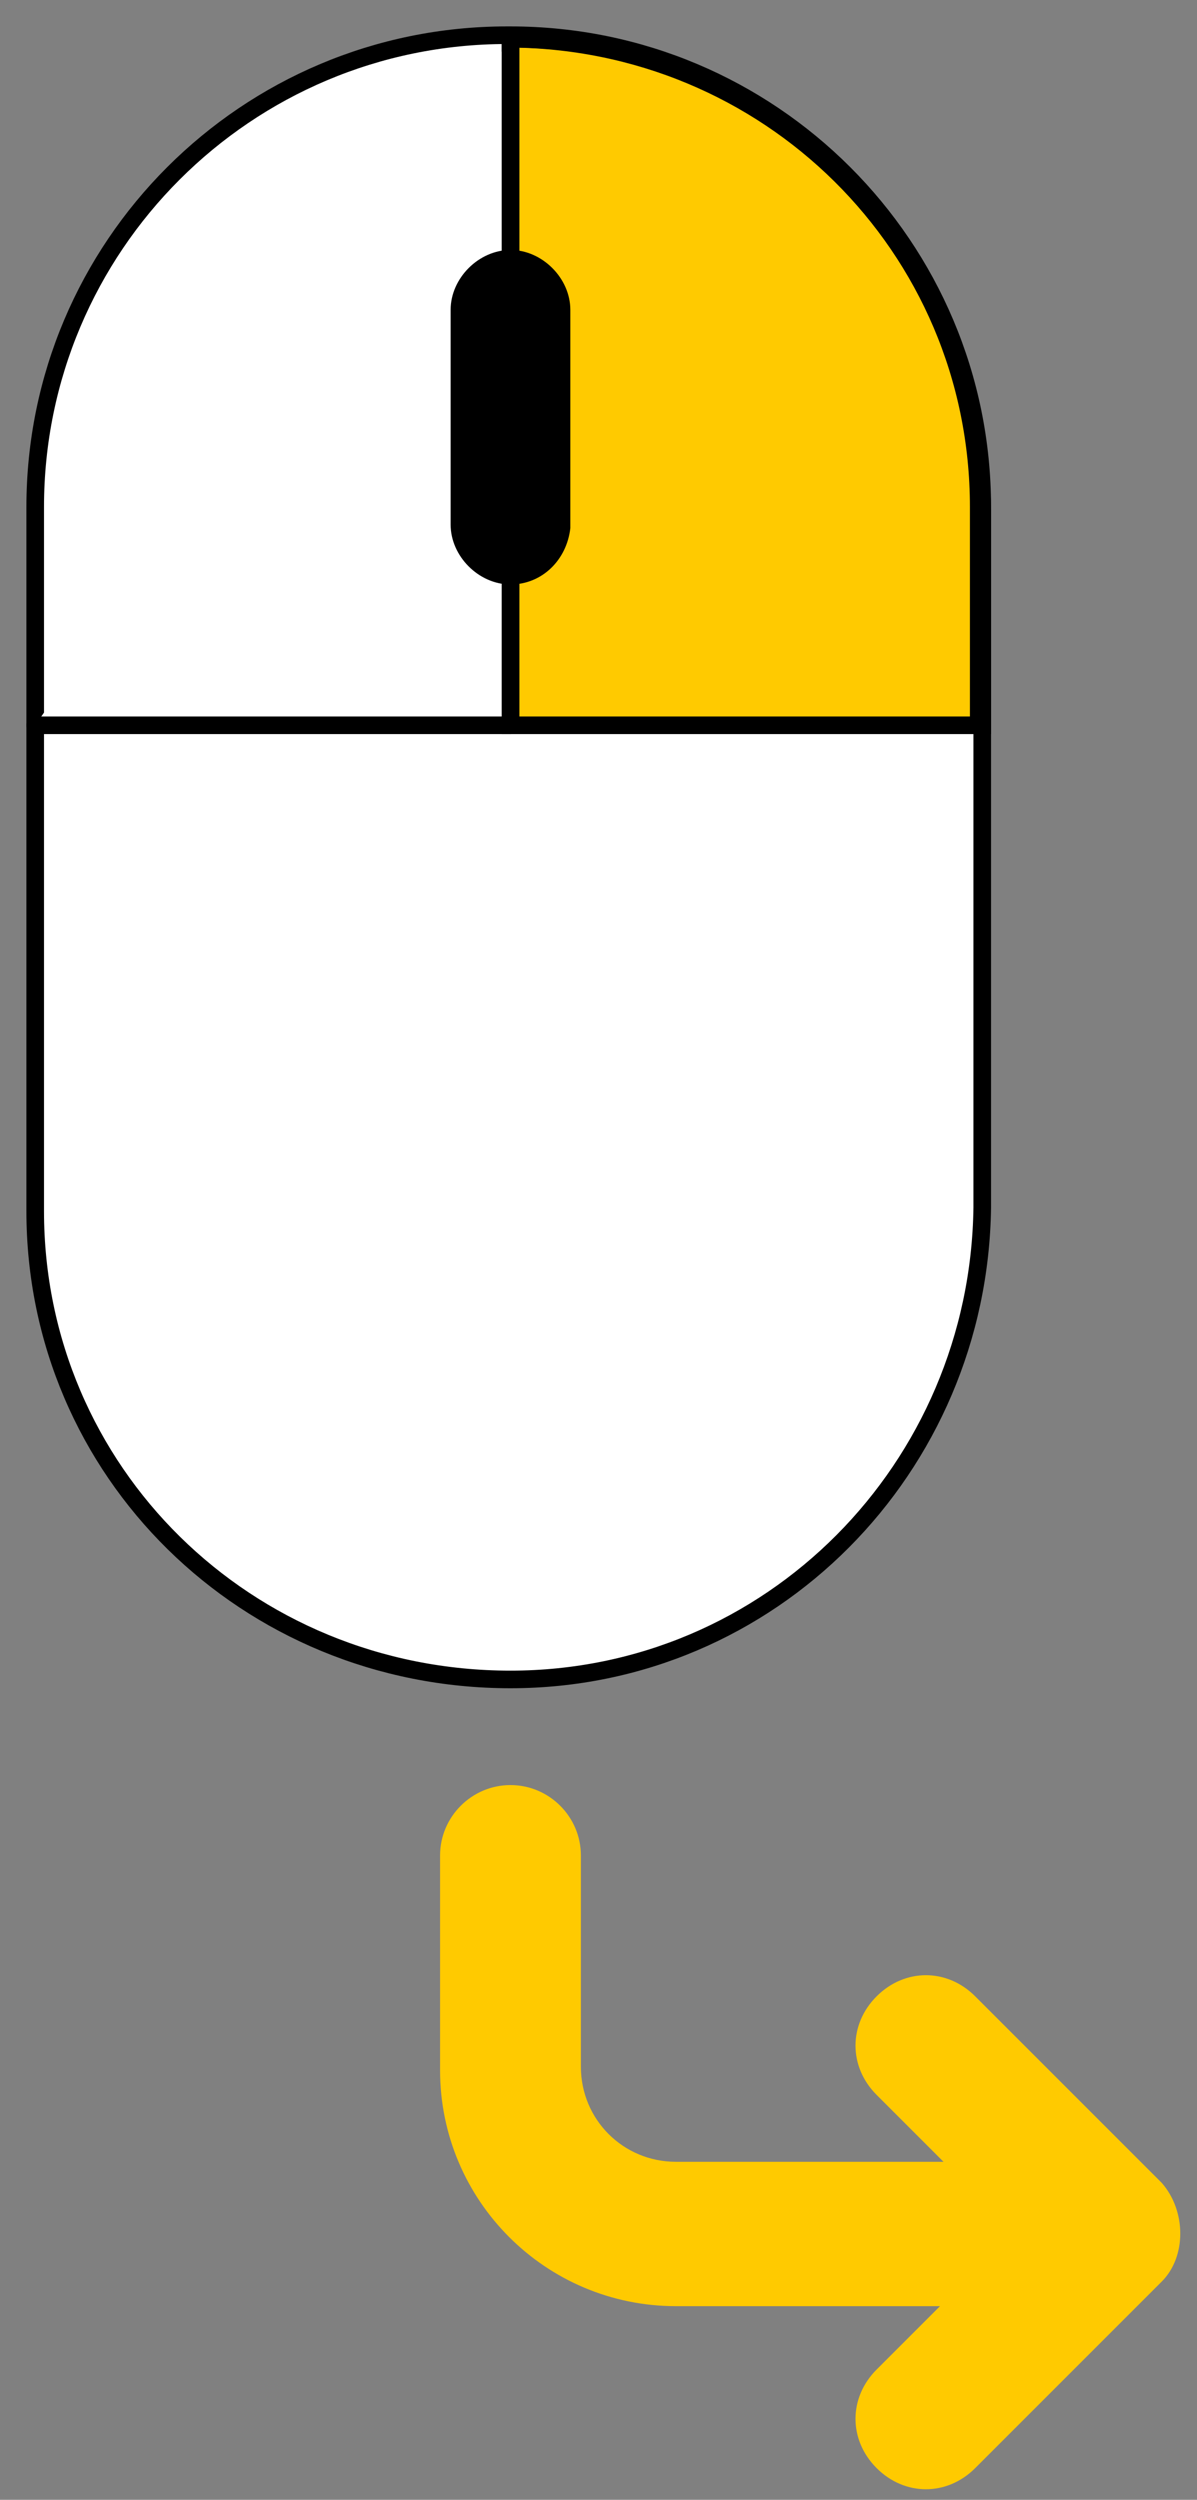
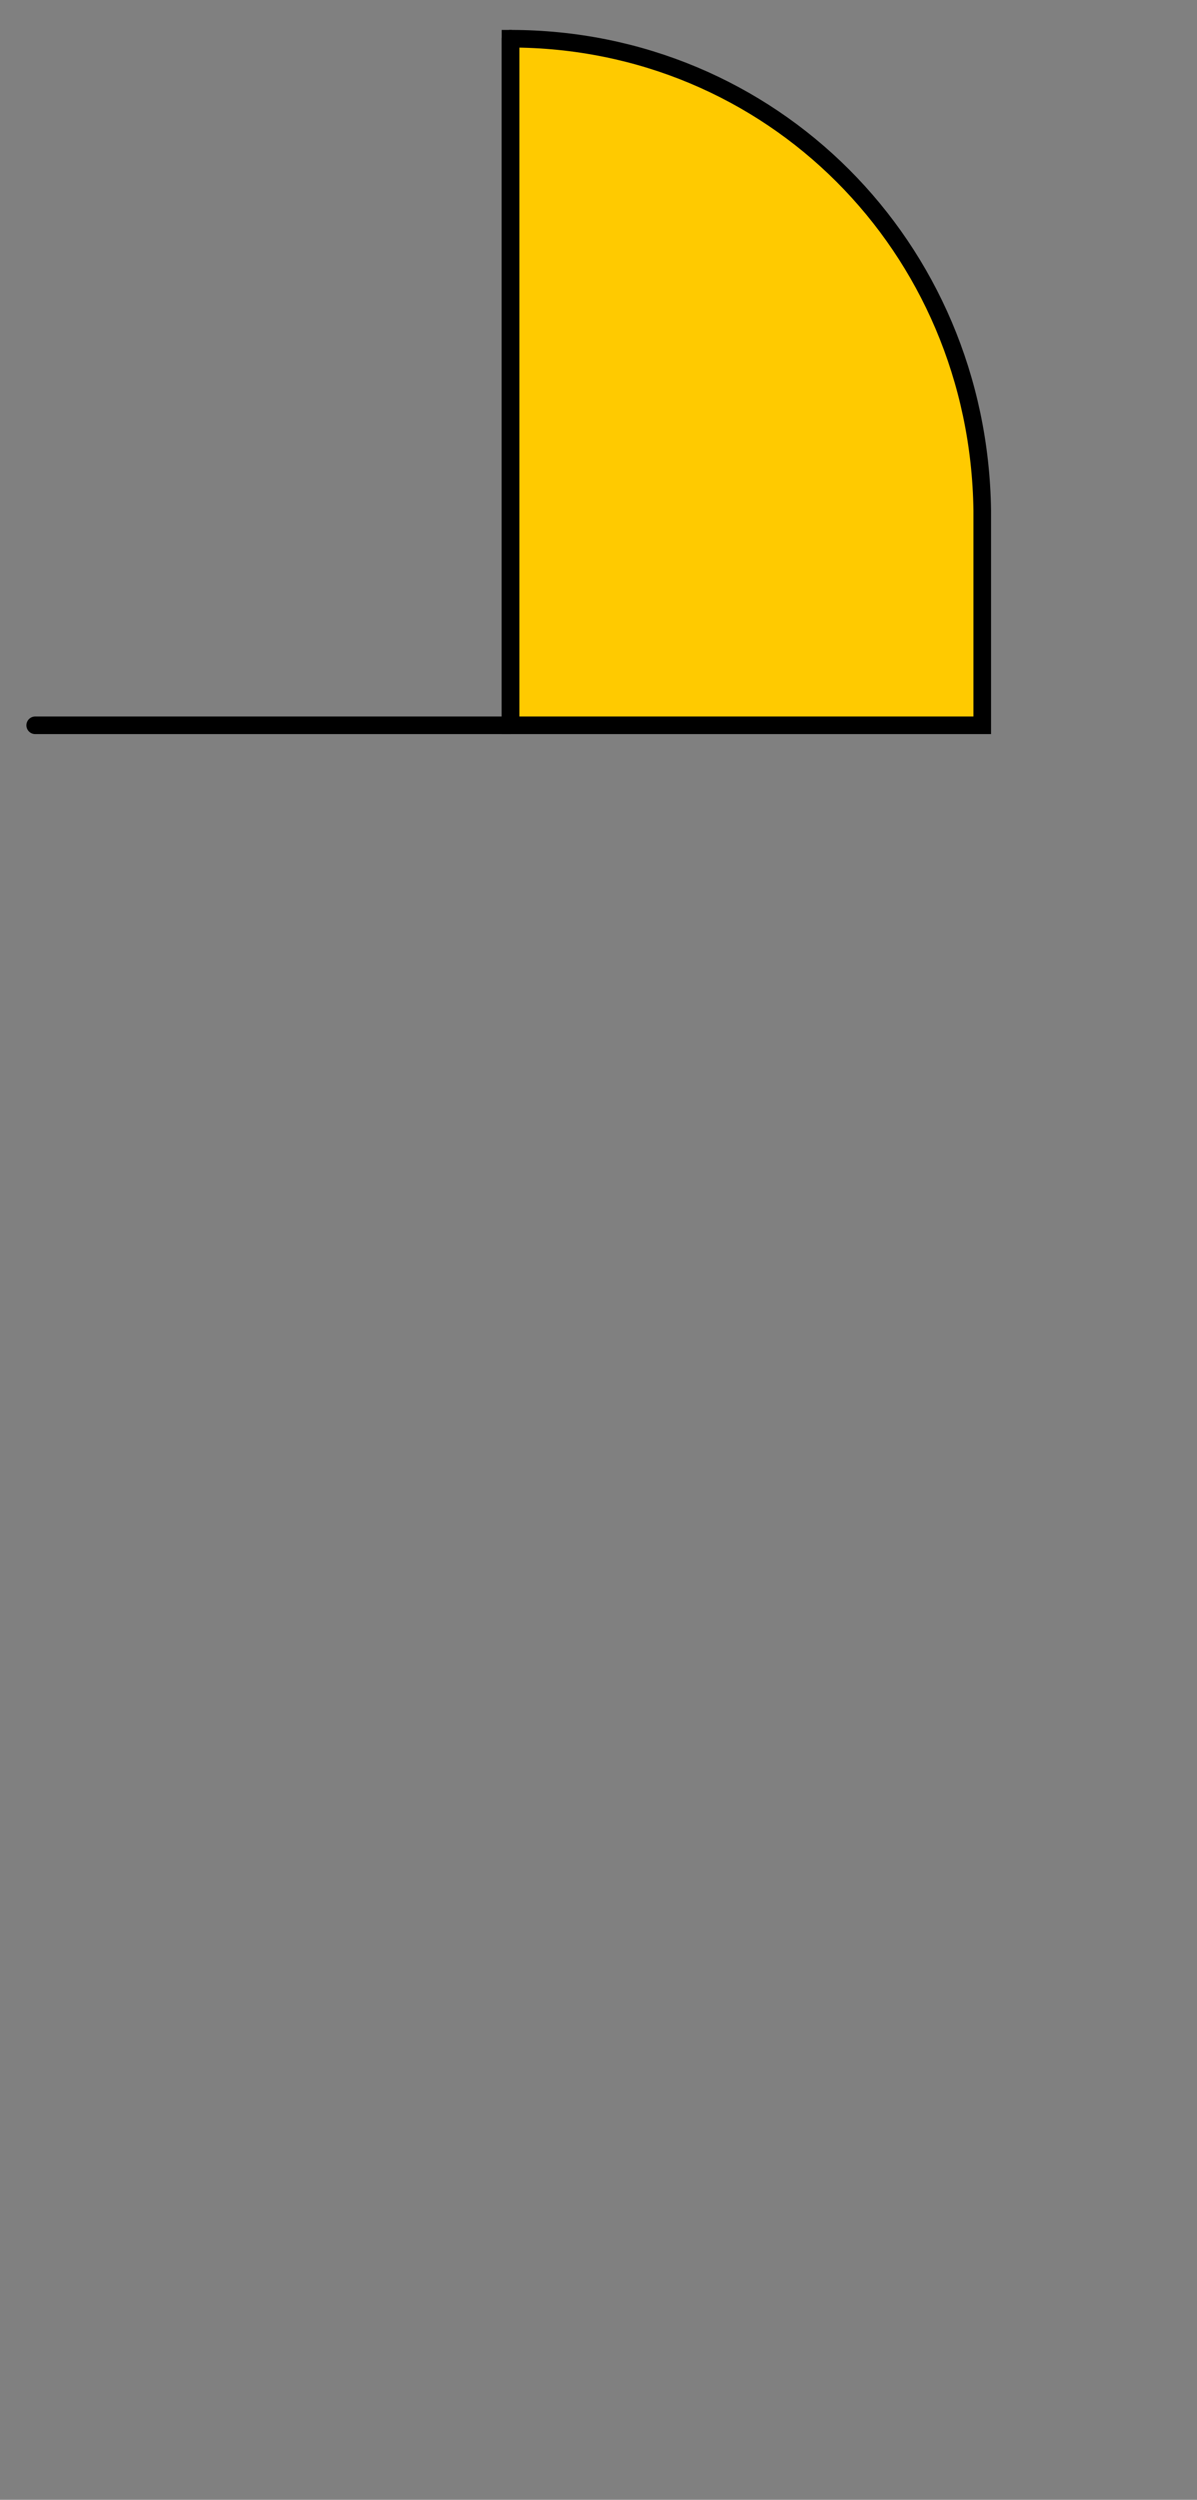
<svg xmlns="http://www.w3.org/2000/svg" width="34" height="71" viewBox="0 0 34 71" fill="none">
  <rect x="0" y="0" width="34" height="71" fill="#808080" stroke="none" />
-   <path d="M14.5 47.7C7 47.7 1 41.8 1 34.4V34.3V14.4C1 7 7 1 14.4 1H14.5C21.9 1 27.9 7 27.9 14.4V34.3C27.8 41.7 21.9 47.7 14.5 47.7Z" fill="white" stroke="black" stroke-width="0.5" stroke-linecap="round" stroke-linejoin="round" />
  <path d="M14.5 1.1V20.6H27.9V14.5C27.8 7 21.9 1.1 14.5 1.1Z" fill="#FFCA00" stroke="black" stroke-width="0.5" stroke-miterlimit="10" />
-   <path d="M27.8 20.6V14.4C27.8 7 21.8 1.1 14.4 1.1H14.3" stroke="black" stroke-width="0.5" stroke-miterlimit="10" />
-   <path d="M14.5 1.1V20.6H1" fill="white" />
  <path d="M14.5 1.1V20.6H1" stroke="black" stroke-width="0.5" stroke-linecap="round" stroke-linejoin="round" />
-   <path d="M14.5 16.6C13.6 16.6 12.8 15.8 12.8 14.9V8.8C12.8 7.9 13.6 7.1 14.5 7.1C15.4 7.1 16.2 7.9 16.2 8.8V15C16.1 15.9 15.4 16.6 14.5 16.6Z" fill="black" />
-   <path d="M33 62L27.7 56.7C26.9 55.9 25.7 55.9 24.9 56.7C24.1 57.5 24.1 58.7 24.9 59.5L26.8 61.4H19.2C17.7 61.4 16.5 60.2 16.5 58.7V52.7C16.5 51.6 15.6 50.7 14.5 50.7C13.4 50.7 12.5 51.6 12.5 52.7V58.8C12.5 62.5 15.5 65.5 19.2 65.5H26.7L24.9 67.3C24.1 68.1 24.1 69.3 24.9 70.1C25.3 70.5 25.8 70.7 26.3 70.7C26.8 70.7 27.3 70.5 27.7 70.1L33 64.8C33.7 64.1 33.7 62.8 33 62Z" fill="#FFCA00" />
</svg>